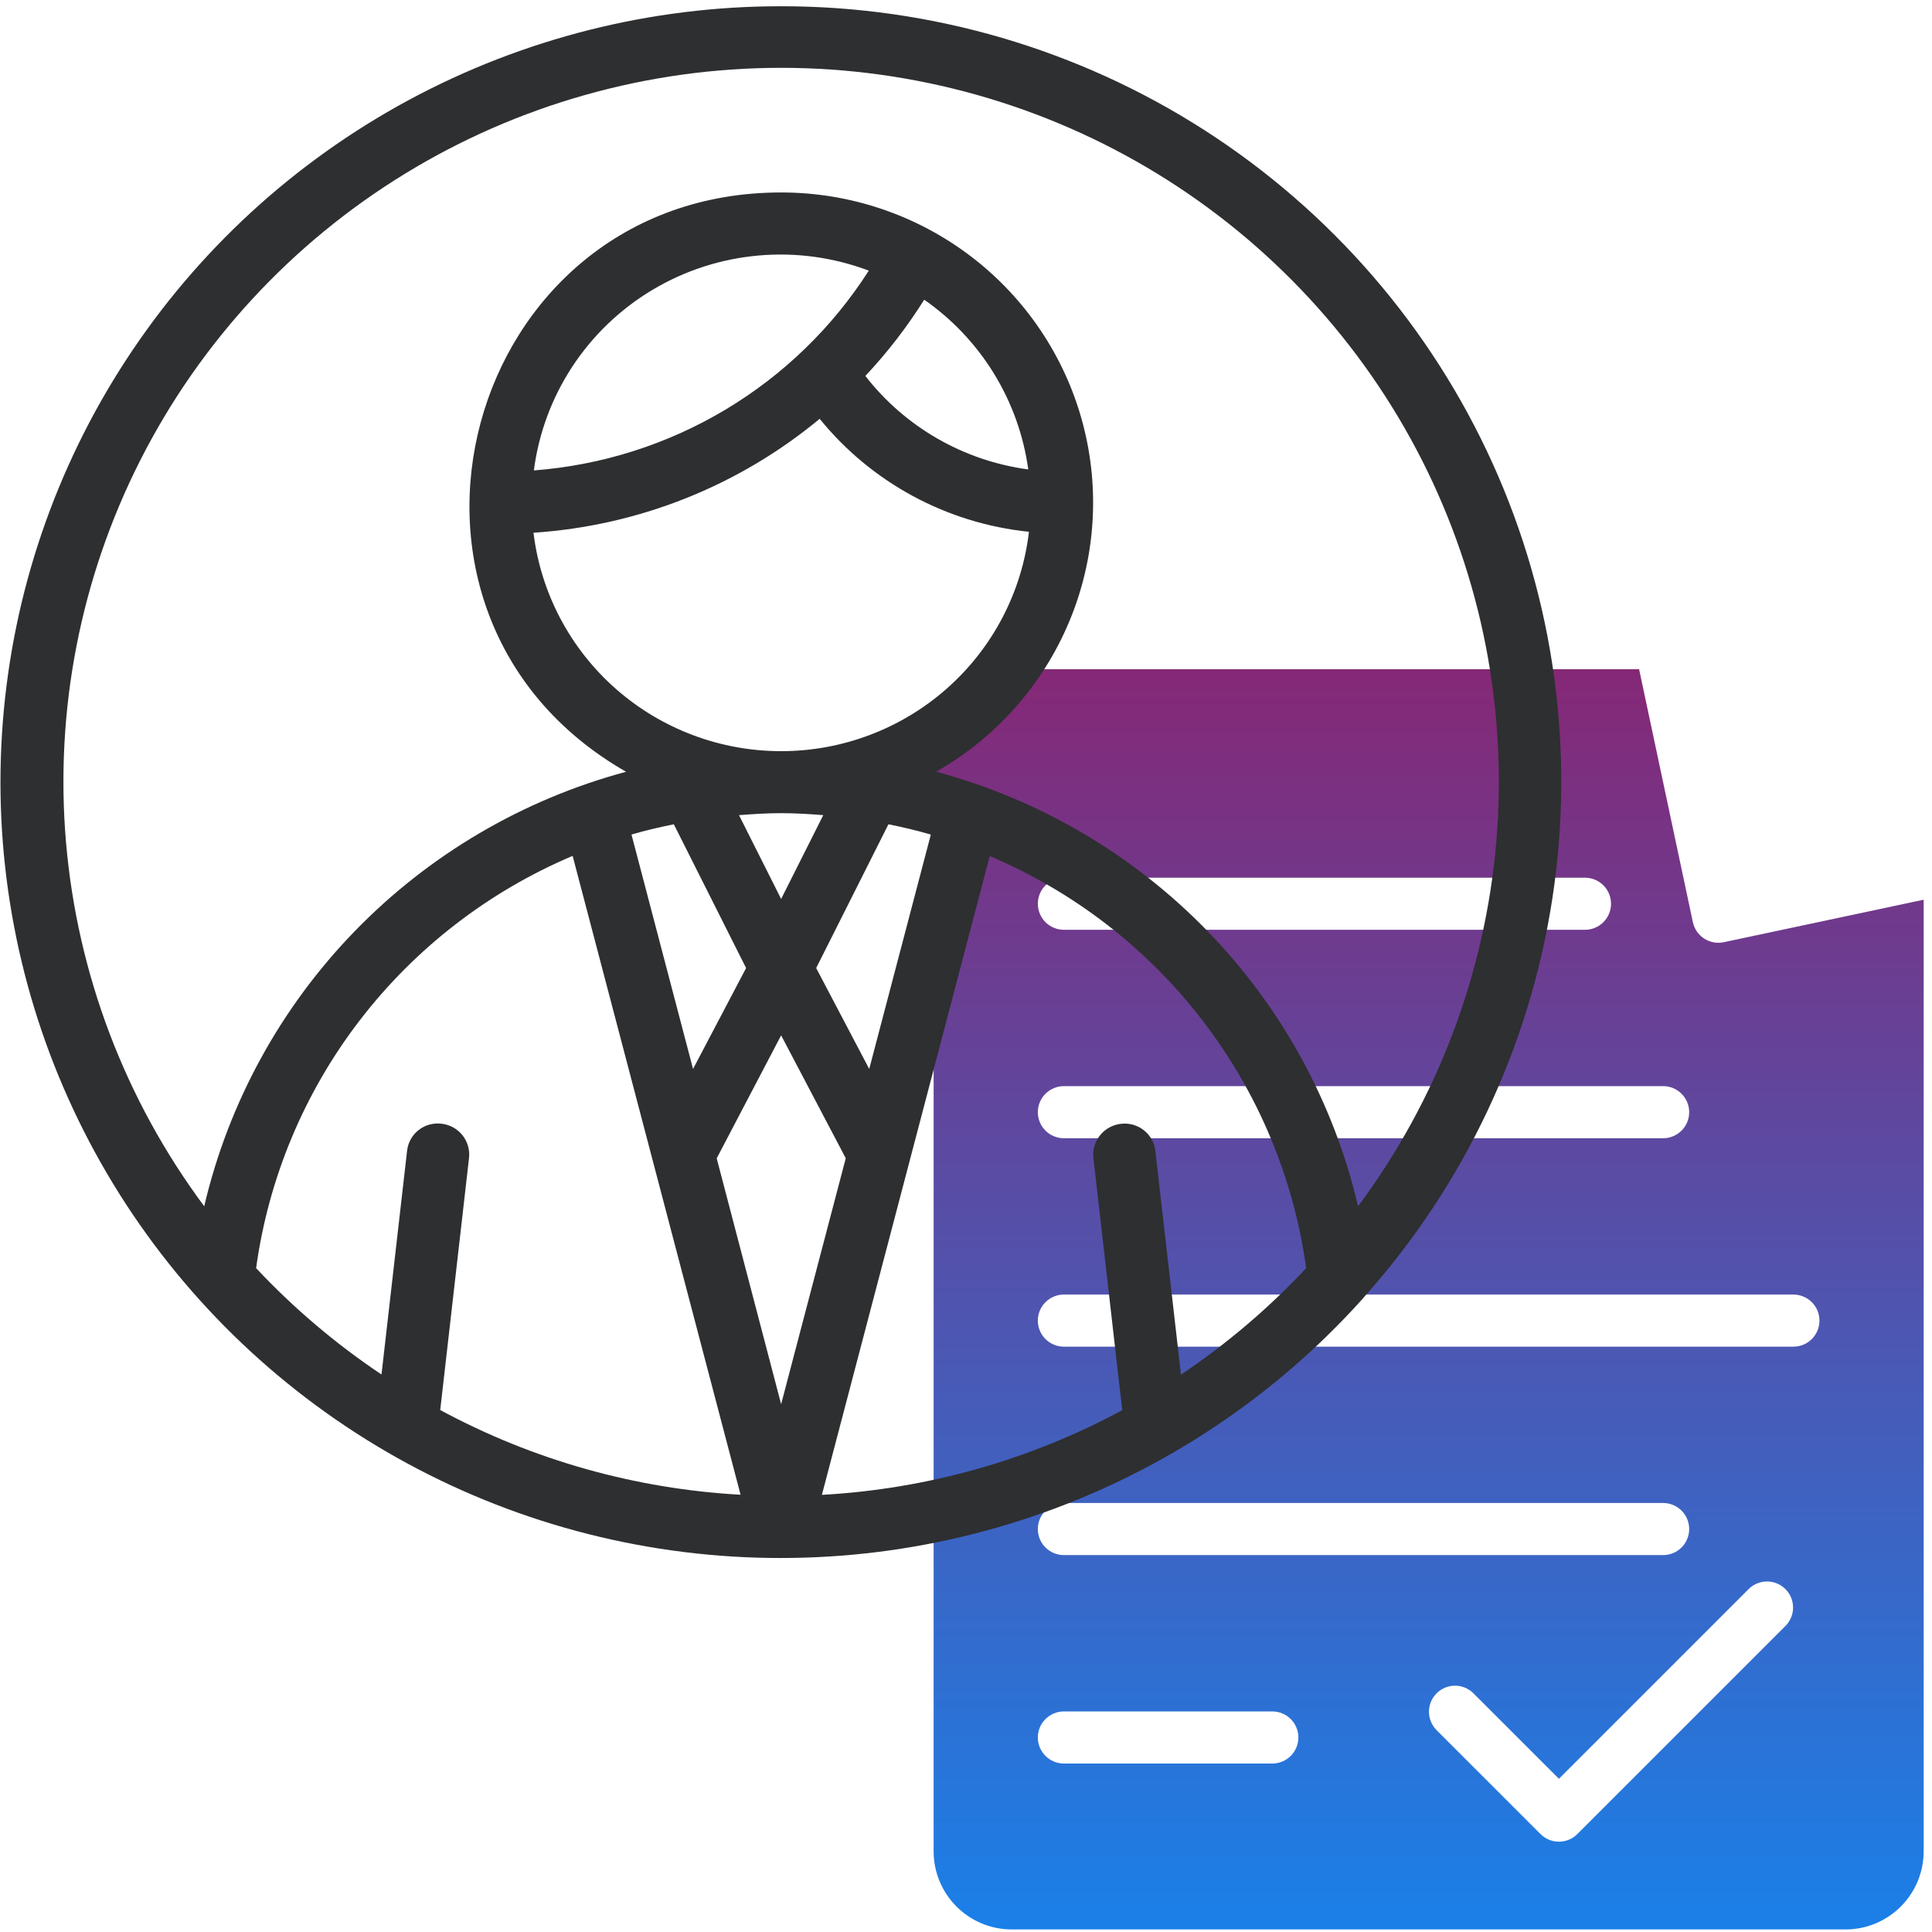
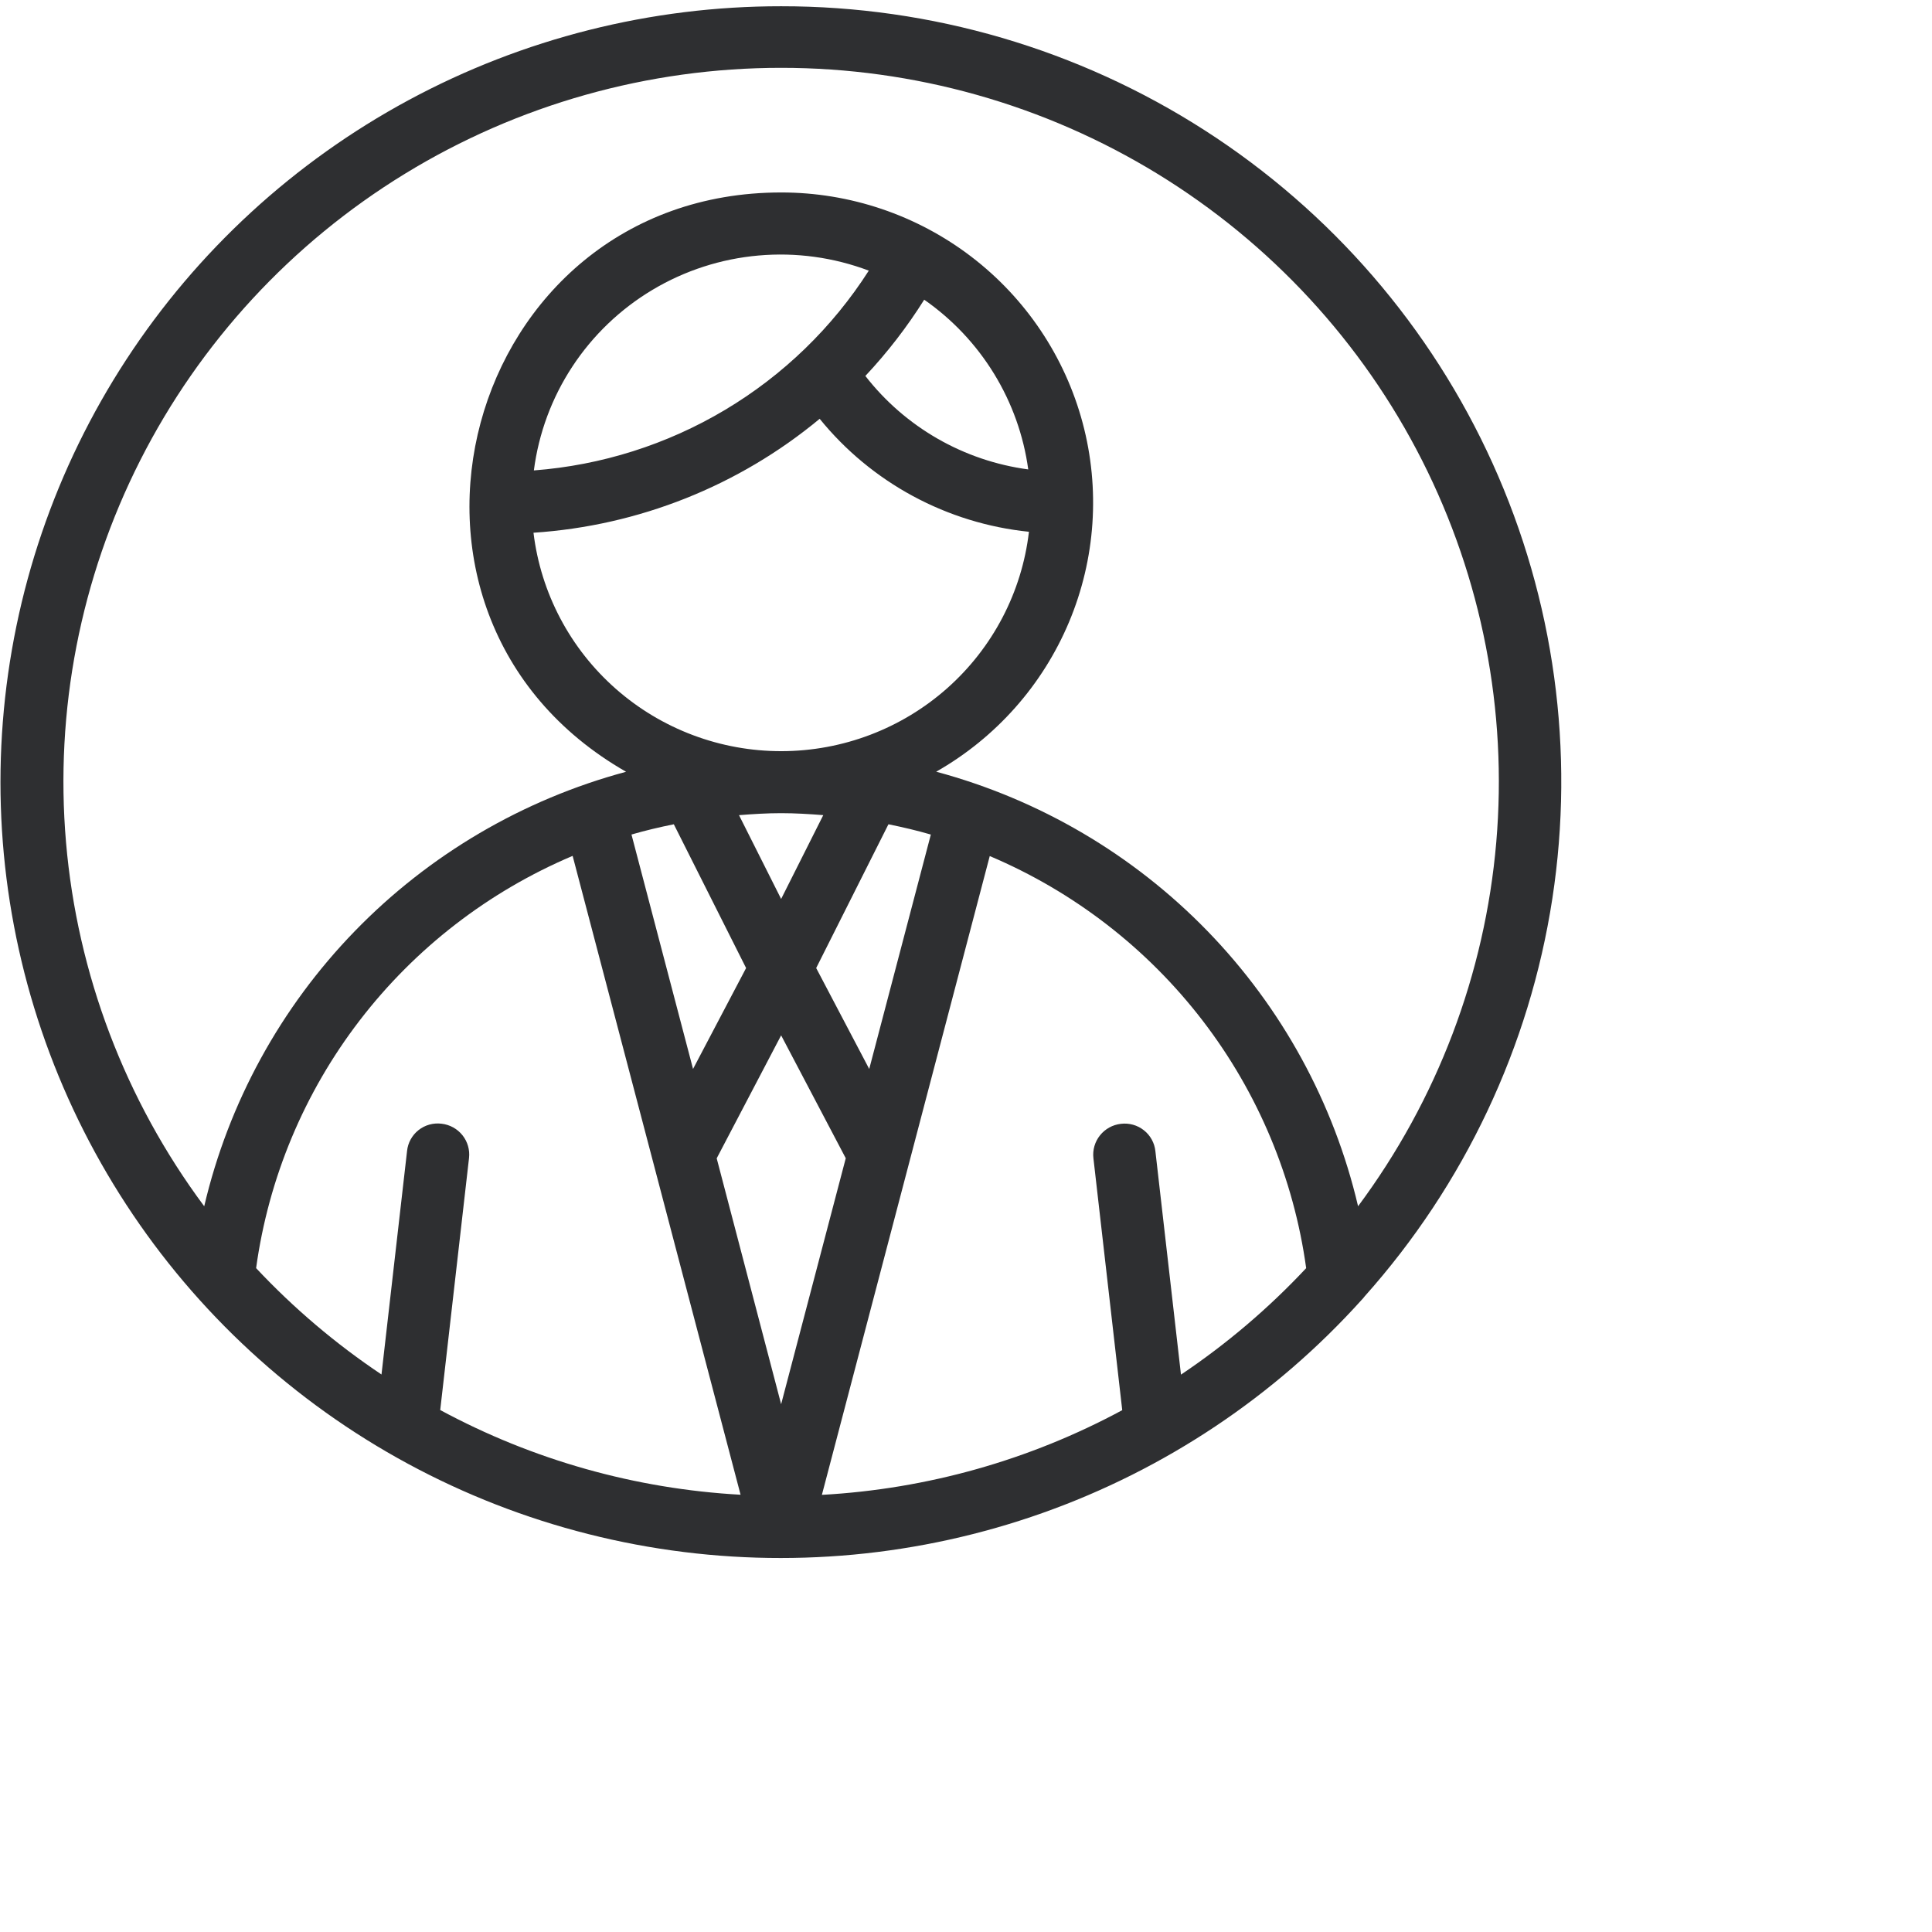
<svg xmlns="http://www.w3.org/2000/svg" width="178" height="178" viewBox="0 0 178 178" fill="none">
  <g clip-path="url(#clip0_22_51)">
-     <path d="M158.814 86.808C158.506 86.873 158.187 86.877 157.877 86.82C157.567 86.762 157.272 86.644 157.007 86.472C156.743 86.3 156.515 86.078 156.336 85.818C156.158 85.558 156.032 85.266 155.967 84.957L151.015 61.661H93.218C91.308 61.661 89.476 62.42 88.126 63.77C86.775 65.121 86.017 66.952 86.017 68.862V170.564C86.017 172.474 86.775 174.305 88.126 175.656C89.476 177.006 91.308 177.765 93.218 177.765H170.031C171.941 177.765 173.773 177.006 175.123 175.656C176.474 174.305 177.232 172.474 177.232 170.564V82.893L158.814 86.808ZM98.019 80.864H146.027C146.664 80.864 147.274 81.117 147.724 81.567C148.175 82.017 148.427 82.628 148.427 83.265C148.427 83.901 148.175 84.512 147.724 84.962C147.274 85.412 146.664 85.665 146.027 85.665H98.019C97.382 85.665 96.771 85.412 96.321 84.962C95.871 84.512 95.618 83.901 95.618 83.265C95.618 82.628 95.871 82.017 96.321 81.567C96.771 81.117 97.382 80.864 98.019 80.864ZM98.019 100.068H153.228C153.865 100.068 154.475 100.321 154.926 100.771C155.376 101.221 155.629 101.832 155.629 102.468C155.629 103.105 155.376 103.716 154.926 104.166C154.475 104.616 153.865 104.869 153.228 104.869H98.019C97.382 104.869 96.771 104.616 96.321 104.166C95.871 103.716 95.618 103.105 95.618 102.468C95.618 101.832 95.871 101.221 96.321 100.771C96.771 100.321 97.382 100.068 98.019 100.068ZM117.222 162.478H98.019C97.382 162.478 96.771 162.226 96.321 161.775C95.871 161.325 95.618 160.715 95.618 160.078C95.618 159.441 95.871 158.831 96.321 158.381C96.771 157.931 97.382 157.678 98.019 157.678H117.222C117.859 157.678 118.469 157.931 118.92 158.381C119.37 158.831 119.623 159.441 119.623 160.078C119.623 160.715 119.37 161.325 118.92 161.775C118.469 162.226 117.859 162.478 117.222 162.478ZM95.618 140.875C95.618 140.238 95.871 139.628 96.321 139.178C96.771 138.727 97.382 138.474 98.019 138.474H153.228C153.865 138.474 154.475 138.727 154.926 139.178C155.376 139.628 155.629 140.238 155.629 140.875C155.629 141.511 155.376 142.122 154.926 142.572C154.475 143.022 153.865 143.275 153.228 143.275H98.019C97.382 143.275 96.771 143.022 96.321 142.572C95.871 142.122 95.618 141.511 95.618 140.875ZM164.527 149.773L145.324 168.976C144.874 169.426 144.263 169.679 143.627 169.679C142.99 169.679 142.38 169.426 141.93 168.976L132.328 159.375C131.891 158.922 131.649 158.316 131.654 157.686C131.66 157.057 131.912 156.455 132.357 156.01C132.802 155.565 133.404 155.312 134.034 155.307C134.663 155.301 135.269 155.543 135.722 155.981L143.627 163.885L161.133 146.379C161.586 145.942 162.192 145.7 162.821 145.705C163.451 145.711 164.053 145.963 164.498 146.408C164.943 146.853 165.195 147.455 165.201 148.085C165.206 148.714 164.964 149.32 164.527 149.773ZM165.23 124.072H98.019C97.382 124.072 96.771 123.819 96.321 123.369C95.871 122.919 95.618 122.308 95.618 121.672C95.618 121.035 95.871 120.424 96.321 119.974C96.771 119.524 97.382 119.271 98.019 119.271H165.23C165.867 119.271 166.477 119.524 166.928 119.974C167.378 120.424 167.631 121.035 167.631 121.672C167.631 122.308 167.378 122.919 166.928 123.369C166.477 123.819 165.867 124.072 165.23 124.072Z" fill="url(#paint0_linear_22_51)" />
    <path d="M71.968 0.576C59.98 0.567 48.18 3.542 37.642 9.227C27.105 14.913 18.165 23.13 11.636 33.13C5.108 43.13 1.198 54.596 0.262 66.483C-0.673 78.369 1.396 90.3 6.281 101.188C11.166 112.076 18.712 121.577 28.231 128.824C37.751 136.071 48.942 140.835 60.786 142.681C72.629 144.528 84.749 143.399 96.042 139.397C107.336 135.395 117.443 128.647 125.444 119.768C125.548 119.664 125.644 119.552 125.731 119.434C134.924 109.135 140.928 96.414 143.02 82.8C145.112 69.186 143.203 55.262 137.522 42.702C131.841 30.143 122.631 19.485 111.001 12.011C99.37 4.537 85.815 0.566 71.968 0.576ZM23.596 116.837C24.738 108.538 28.025 100.675 33.136 94.018C38.248 87.361 45.008 82.136 52.758 78.854L68.231 137.714C58.54 137.179 49.089 134.514 40.559 129.91L43.212 106.695C43.299 105.942 43.081 105.185 42.607 104.591C42.132 103.998 41.44 103.616 40.682 103.53C40.307 103.483 39.925 103.511 39.56 103.612C39.195 103.714 38.855 103.887 38.558 104.122C38.262 104.357 38.016 104.648 37.835 104.979C37.653 105.31 37.54 105.674 37.503 106.049L35.148 126.636C30.935 123.818 27.059 120.53 23.596 116.837ZM94.735 43.249C88.789 42.452 83.397 39.358 79.728 34.637C81.758 32.474 83.574 30.121 85.15 27.611C87.745 29.42 89.936 31.743 91.585 34.434C93.234 37.125 94.307 40.126 94.735 43.249ZM49.187 43.341C49.627 39.924 50.84 36.651 52.735 33.769C54.63 30.886 57.158 28.468 60.128 26.696C63.098 24.924 66.433 23.846 69.883 23.541C73.332 23.235 76.806 23.712 80.044 24.935C76.692 30.176 72.158 34.569 66.802 37.763C61.446 40.958 55.414 42.868 49.187 43.341ZM75.519 38.585C77.883 41.5 80.804 43.92 84.113 45.706C87.422 47.492 91.053 48.61 94.799 48.994C94.148 54.553 91.469 59.681 87.269 63.407C83.07 67.132 77.642 69.196 72.015 69.207C66.388 69.218 60.952 67.175 56.738 63.466C52.524 59.757 49.825 54.639 49.152 49.082C58.836 48.443 68.067 44.768 75.519 38.585ZM66.031 106.721L71.968 95.39L77.922 106.712L71.968 129.373L66.031 106.721ZM71.968 74.919C73.276 74.919 74.556 75 75.85 75.1L71.968 82.823L68.087 75.103C69.381 75 70.66 74.919 71.968 74.919ZM80.084 98.487L75.197 89.188L81.855 75.943C83.175 76.212 84.48 76.515 85.76 76.89L80.084 98.487ZM62.081 75.943L68.74 89.188L63.852 98.484L58.18 76.887C59.462 76.515 60.756 76.209 62.081 75.943ZM108.806 126.648L106.449 106.06C106.41 105.686 106.297 105.322 106.115 104.992C105.934 104.661 105.688 104.37 105.391 104.136C105.095 103.901 104.755 103.727 104.39 103.625C104.026 103.523 103.645 103.495 103.269 103.541C102.511 103.627 101.819 104.009 101.345 104.603C100.87 105.196 100.652 105.953 100.739 106.707L103.395 129.922C94.864 134.525 85.413 137.19 75.723 137.725L91.188 78.871C98.933 82.152 105.691 87.375 110.8 94.029C115.91 100.683 119.197 108.542 120.341 116.837C116.884 120.533 113.014 123.825 108.806 126.648ZM125.122 111.13C122.884 101.587 118.089 92.827 111.245 85.778C104.401 78.729 95.765 73.657 86.254 71.099C91.752 67.97 96.055 63.121 98.495 57.307C100.935 51.493 101.374 45.04 99.744 38.952C98.114 32.864 94.507 27.483 89.484 23.645C84.46 19.807 78.303 17.729 71.968 17.732C42.684 17.732 32.181 56.505 57.682 71.105C48.172 73.662 39.535 78.735 32.692 85.784C25.848 92.832 21.053 101.593 18.815 111.136C11.532 101.347 7.124 89.74 6.083 77.606C5.042 65.473 7.408 53.29 12.919 42.415C18.43 31.541 26.869 22.401 37.294 16.016C47.72 9.63 59.724 6.249 71.968 6.249C84.213 6.249 96.216 9.63 106.643 16.016C117.068 22.401 125.507 31.541 131.018 42.415C136.528 53.29 138.895 65.473 137.854 77.606C136.813 89.74 132.405 101.347 125.122 111.136V111.13Z" fill="#2E2F31" />
  </g>
  <defs>
    <linearGradient id="paint0_linear_22_51" x1="131.624" y1="61.661" x2="131.624" y2="177.765" gradientUnits="userSpaceOnUse">
      <stop stop-color="#852876" />
      <stop offset="1" stop-color="#1A80E8" />
    </linearGradient>
    <clipPath id="clip0_22_51">
      <rect width="178" height="178" fill="white" />
    </clipPath>
  </defs>
</svg>